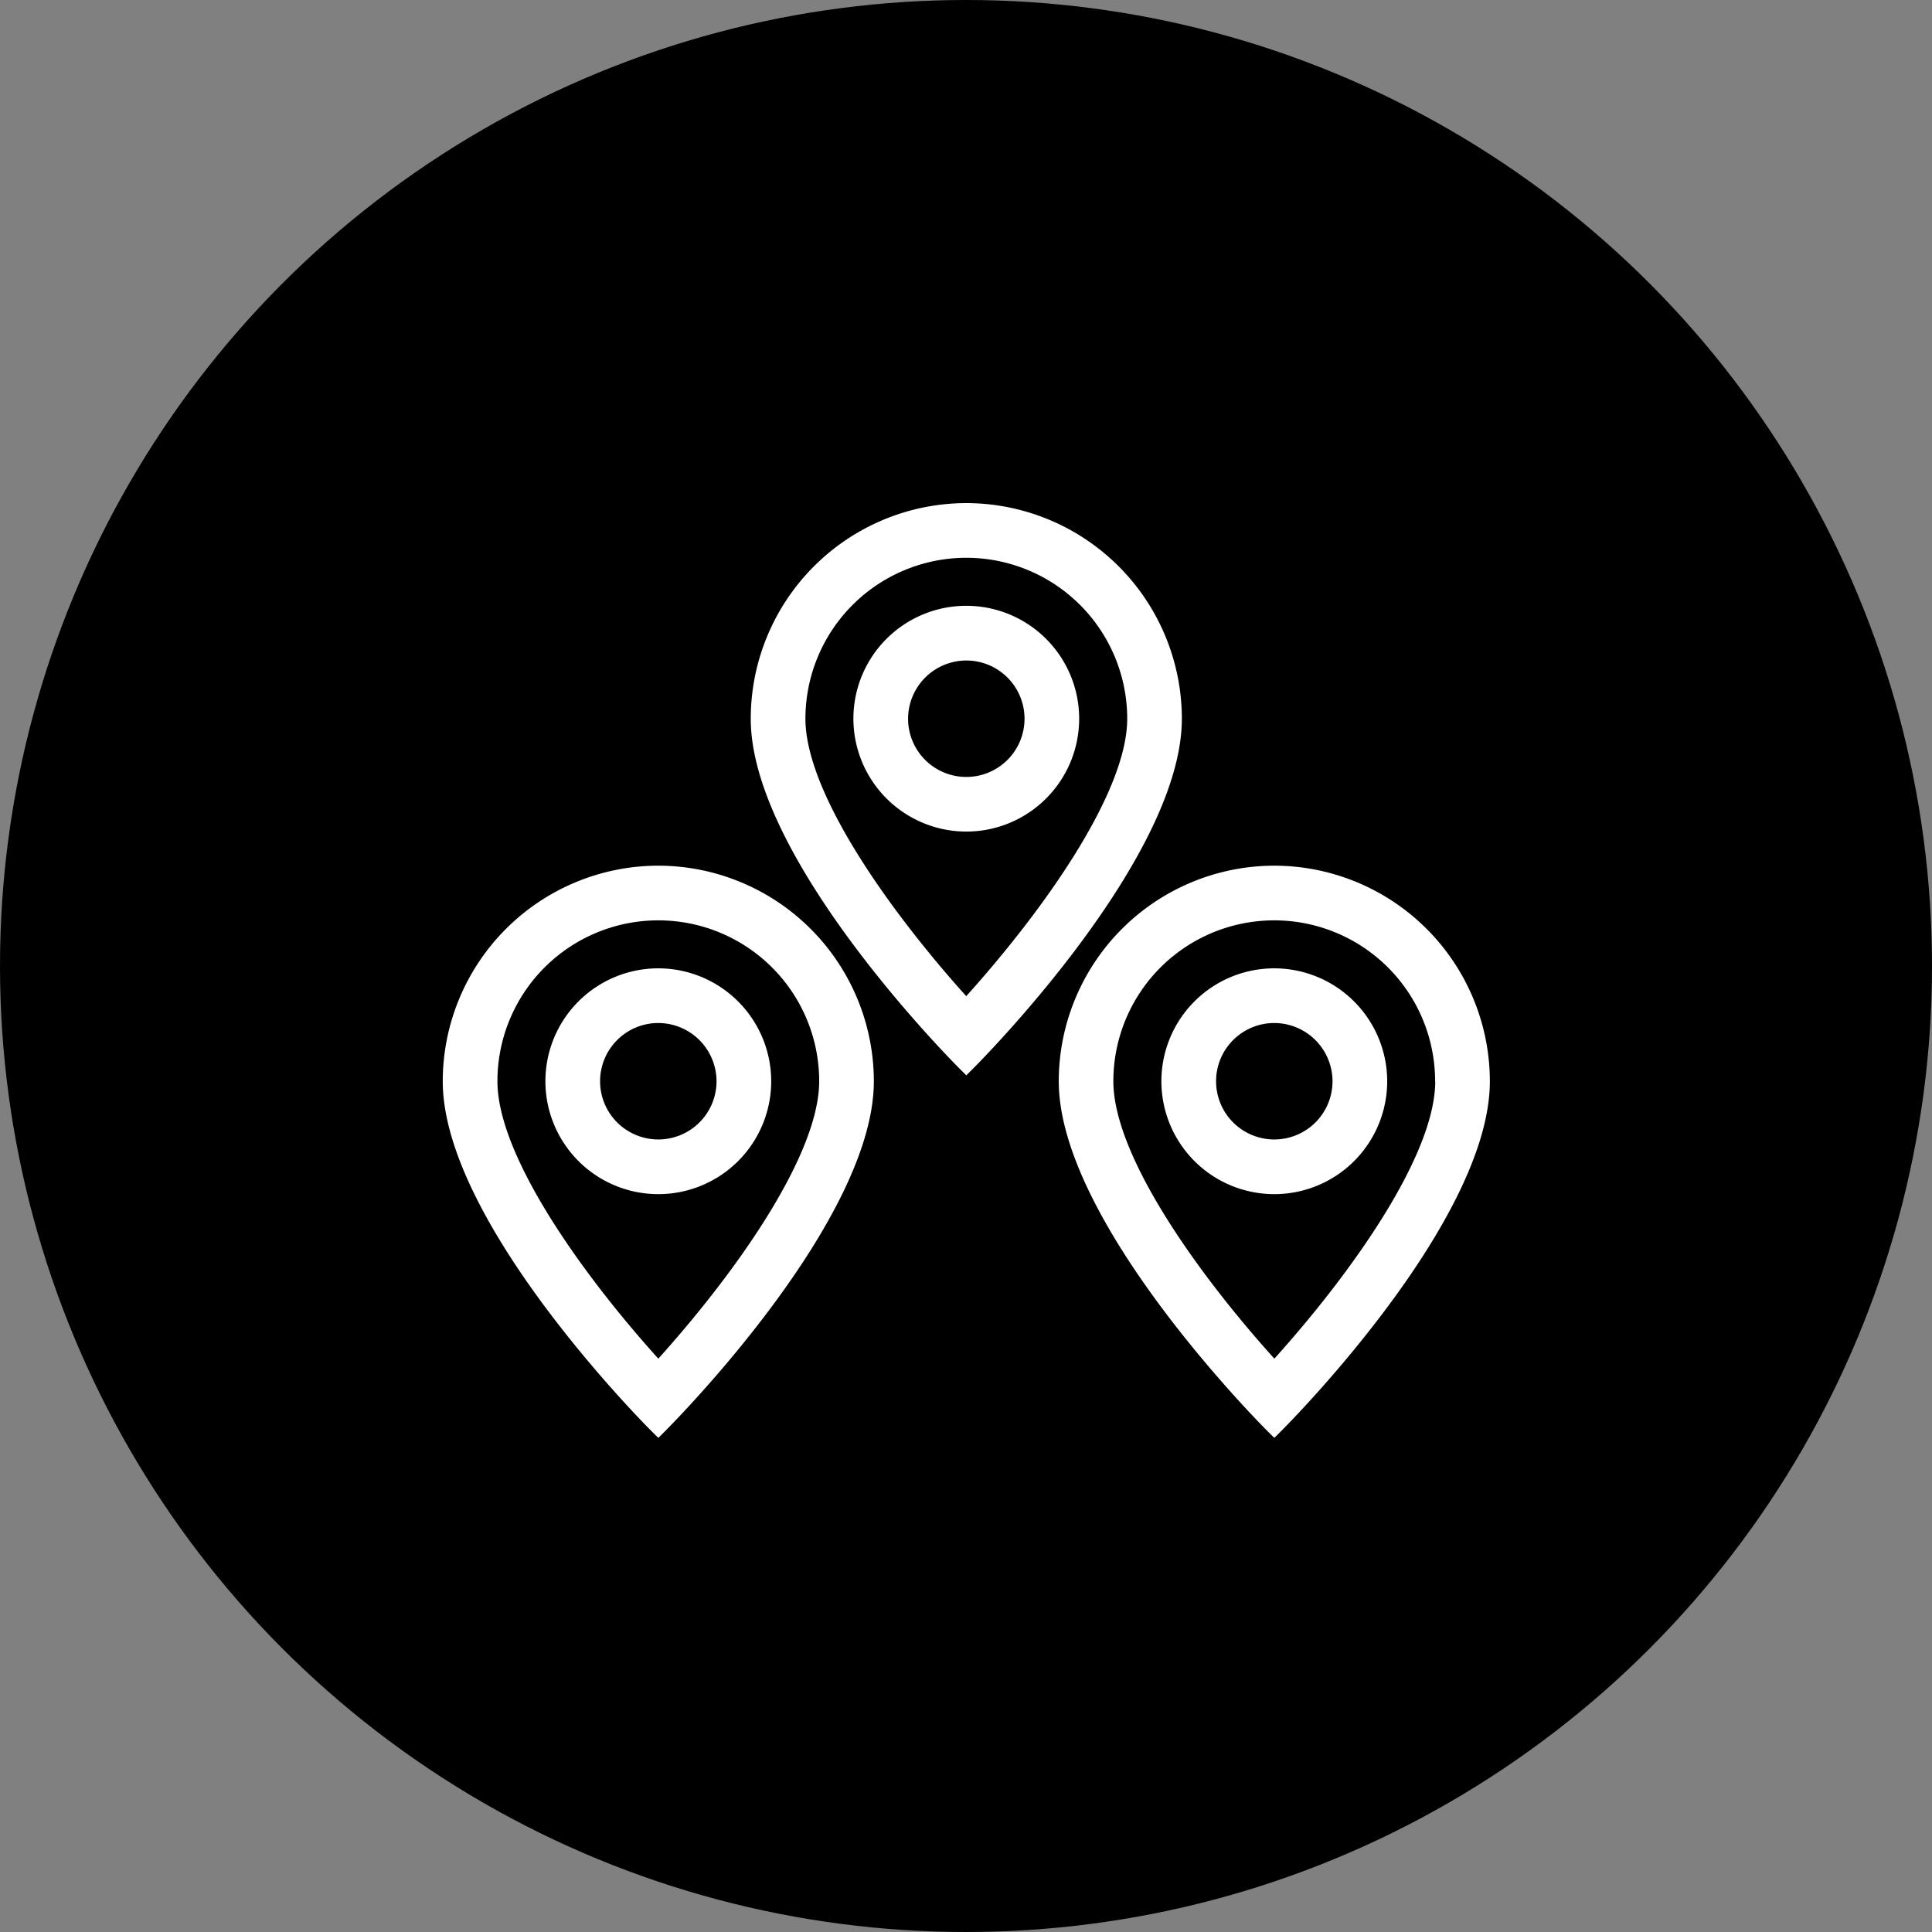
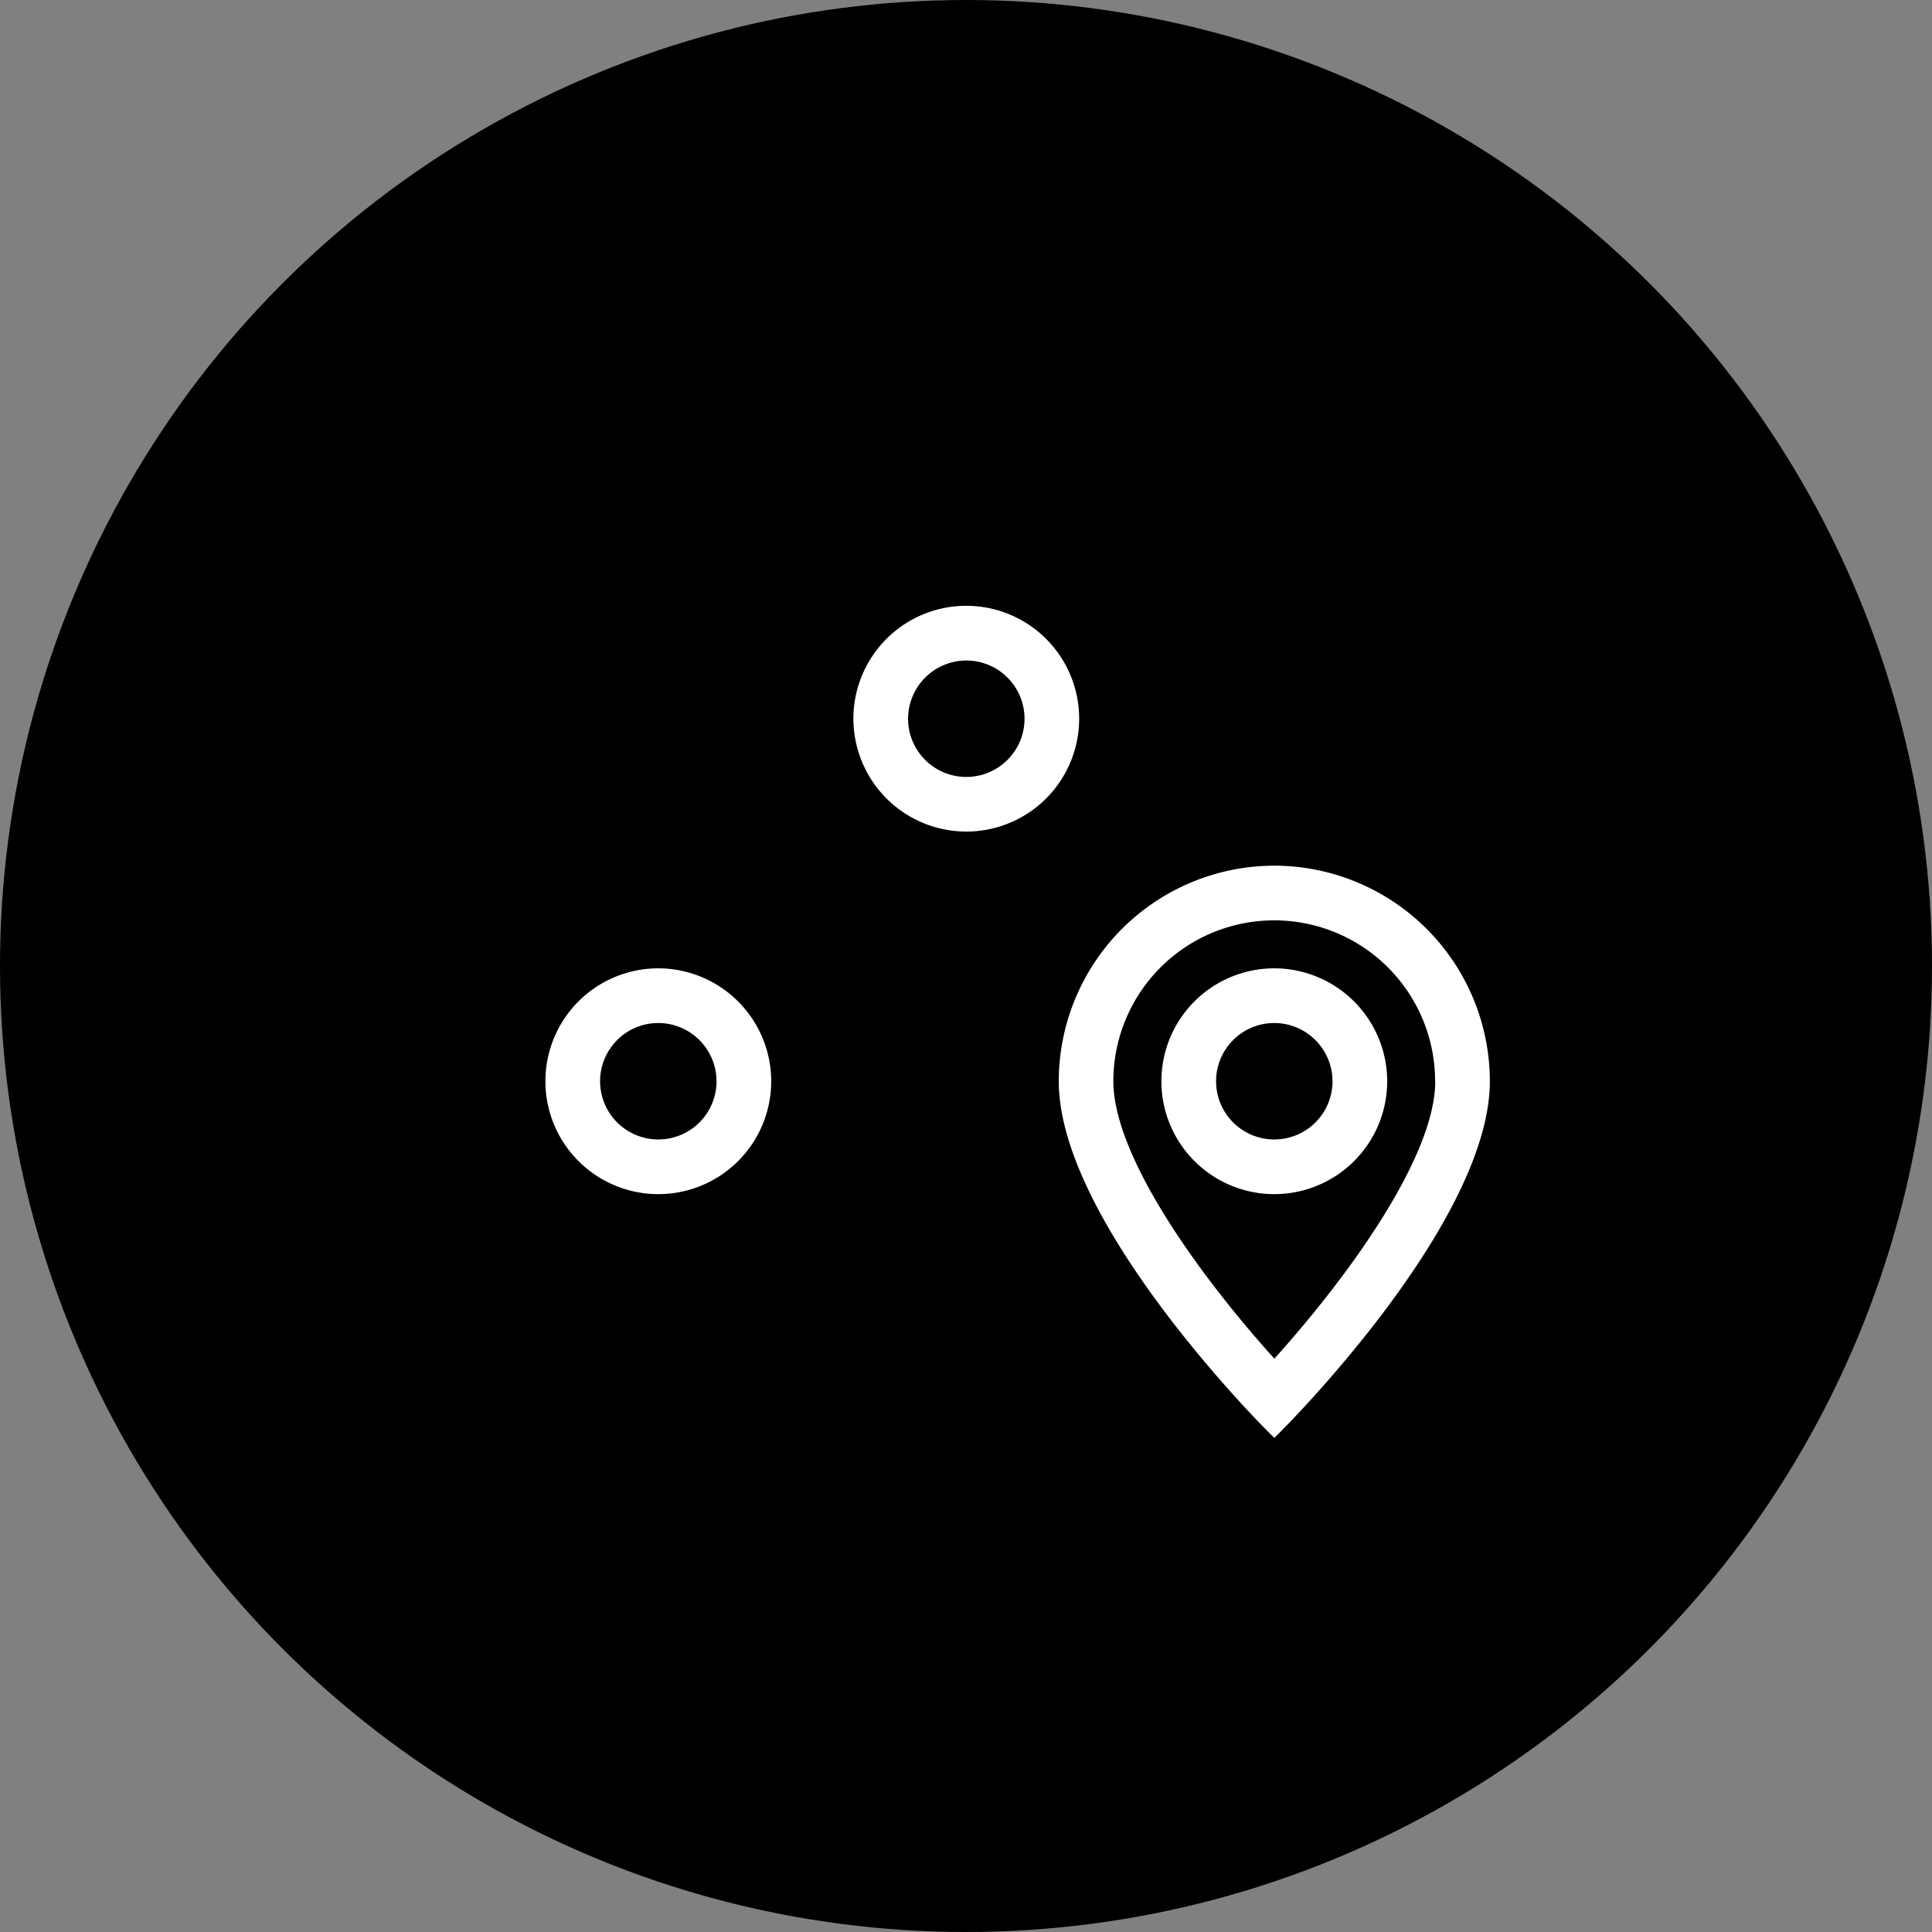
<svg xmlns="http://www.w3.org/2000/svg" width="96" height="96" viewBox="0 0 96 96">
  <rect x="0" y="0" width="96" height="96" fill="#808080" stroke="none" />
  <defs>
    <clipPath id="clip-path">
      <rect id="長方形_13520" data-name="長方形 13520" width="52.031" height="46.45" fill="none" />
    </clipPath>
  </defs>
  <g id="グループ_8491" data-name="グループ 8491" transform="translate(-646 -2656)">
    <circle id="楕円形_314" data-name="楕円形 314" cx="48" cy="48" r="48" transform="translate(646 2656)" />
    <g id="グループ_8210" data-name="グループ 8210" transform="translate(668 2681)">
      <g id="グループ_8209" data-name="グループ 8209" transform="translate(0 0)" clip-path="url(#clip-path)">
-         <path id="パス_7632" data-name="パス 7632" d="M22,0A10.724,10.724,0,0,0,11.293,10.711c0,6.933,9.929,16.941,10.352,17.365l.359.359.359-.359c.423-.424,10.352-10.432,10.352-17.365A10.724,10.724,0,0,0,22,0m0,2.717A8,8,0,0,1,30,10.711C30,14.338,25.937,20.128,22,24.5,18.072,20.13,14.01,14.339,14.01,10.711A8,8,0,0,1,22,2.717" transform="translate(4.011 -0.001)" fill="#fff" />
        <path id="パス_7633" data-name="パス 7633" d="M20.667,14.983a5.609,5.609,0,1,0-5.61-5.608,5.615,5.615,0,0,0,5.61,5.608m0-8.5a2.893,2.893,0,1,1-2.893,2.893,2.9,2.9,0,0,1,2.893-2.893" transform="translate(5.348 1.337)" fill="#fff" />
-         <path id="パス_7634" data-name="パス 7634" d="M10.711,13.294A10.723,10.723,0,0,0,0,24.005c0,6.933,9.928,16.941,10.351,17.364l.36.359.359-.359c.423-.423,10.351-10.431,10.351-17.364a10.723,10.723,0,0,0-10.71-10.711m7.994,10.711c0,3.629-4.061,9.418-7.994,13.785C6.777,33.424,2.717,27.634,2.717,24.005a7.994,7.994,0,0,1,15.988,0" transform="translate(0 4.721)" fill="#fff" />
        <path id="パス_7635" data-name="パス 7635" d="M9.374,17.058a5.61,5.61,0,1,0,5.61,5.61,5.617,5.617,0,0,0-5.61-5.61m2.893,5.61a2.893,2.893,0,1,1-2.893-2.893,2.9,2.9,0,0,1,2.893,2.893" transform="translate(1.337 6.058)" fill="#fff" />
        <path id="パス_7636" data-name="パス 7636" d="M33.3,13.294A10.723,10.723,0,0,0,22.587,24.005c0,6.933,9.928,16.941,10.351,17.364l.36.359.359-.359c.423-.423,10.351-10.431,10.351-17.364A10.723,10.723,0,0,0,33.3,13.294m7.994,10.711c0,3.629-4.061,9.418-7.994,13.785C29.364,33.424,25.3,27.634,25.3,24.005a7.994,7.994,0,0,1,15.988,0" transform="translate(8.022 4.721)" fill="#fff" />
        <path id="パス_7637" data-name="パス 7637" d="M31.96,17.058a5.61,5.61,0,1,0,5.61,5.61,5.617,5.617,0,0,0-5.61-5.61m2.893,5.61a2.893,2.893,0,1,1-2.893-2.893,2.9,2.9,0,0,1,2.893,2.893" transform="translate(9.359 6.058)" fill="#fff" />
      </g>
    </g>
  </g>
</svg>